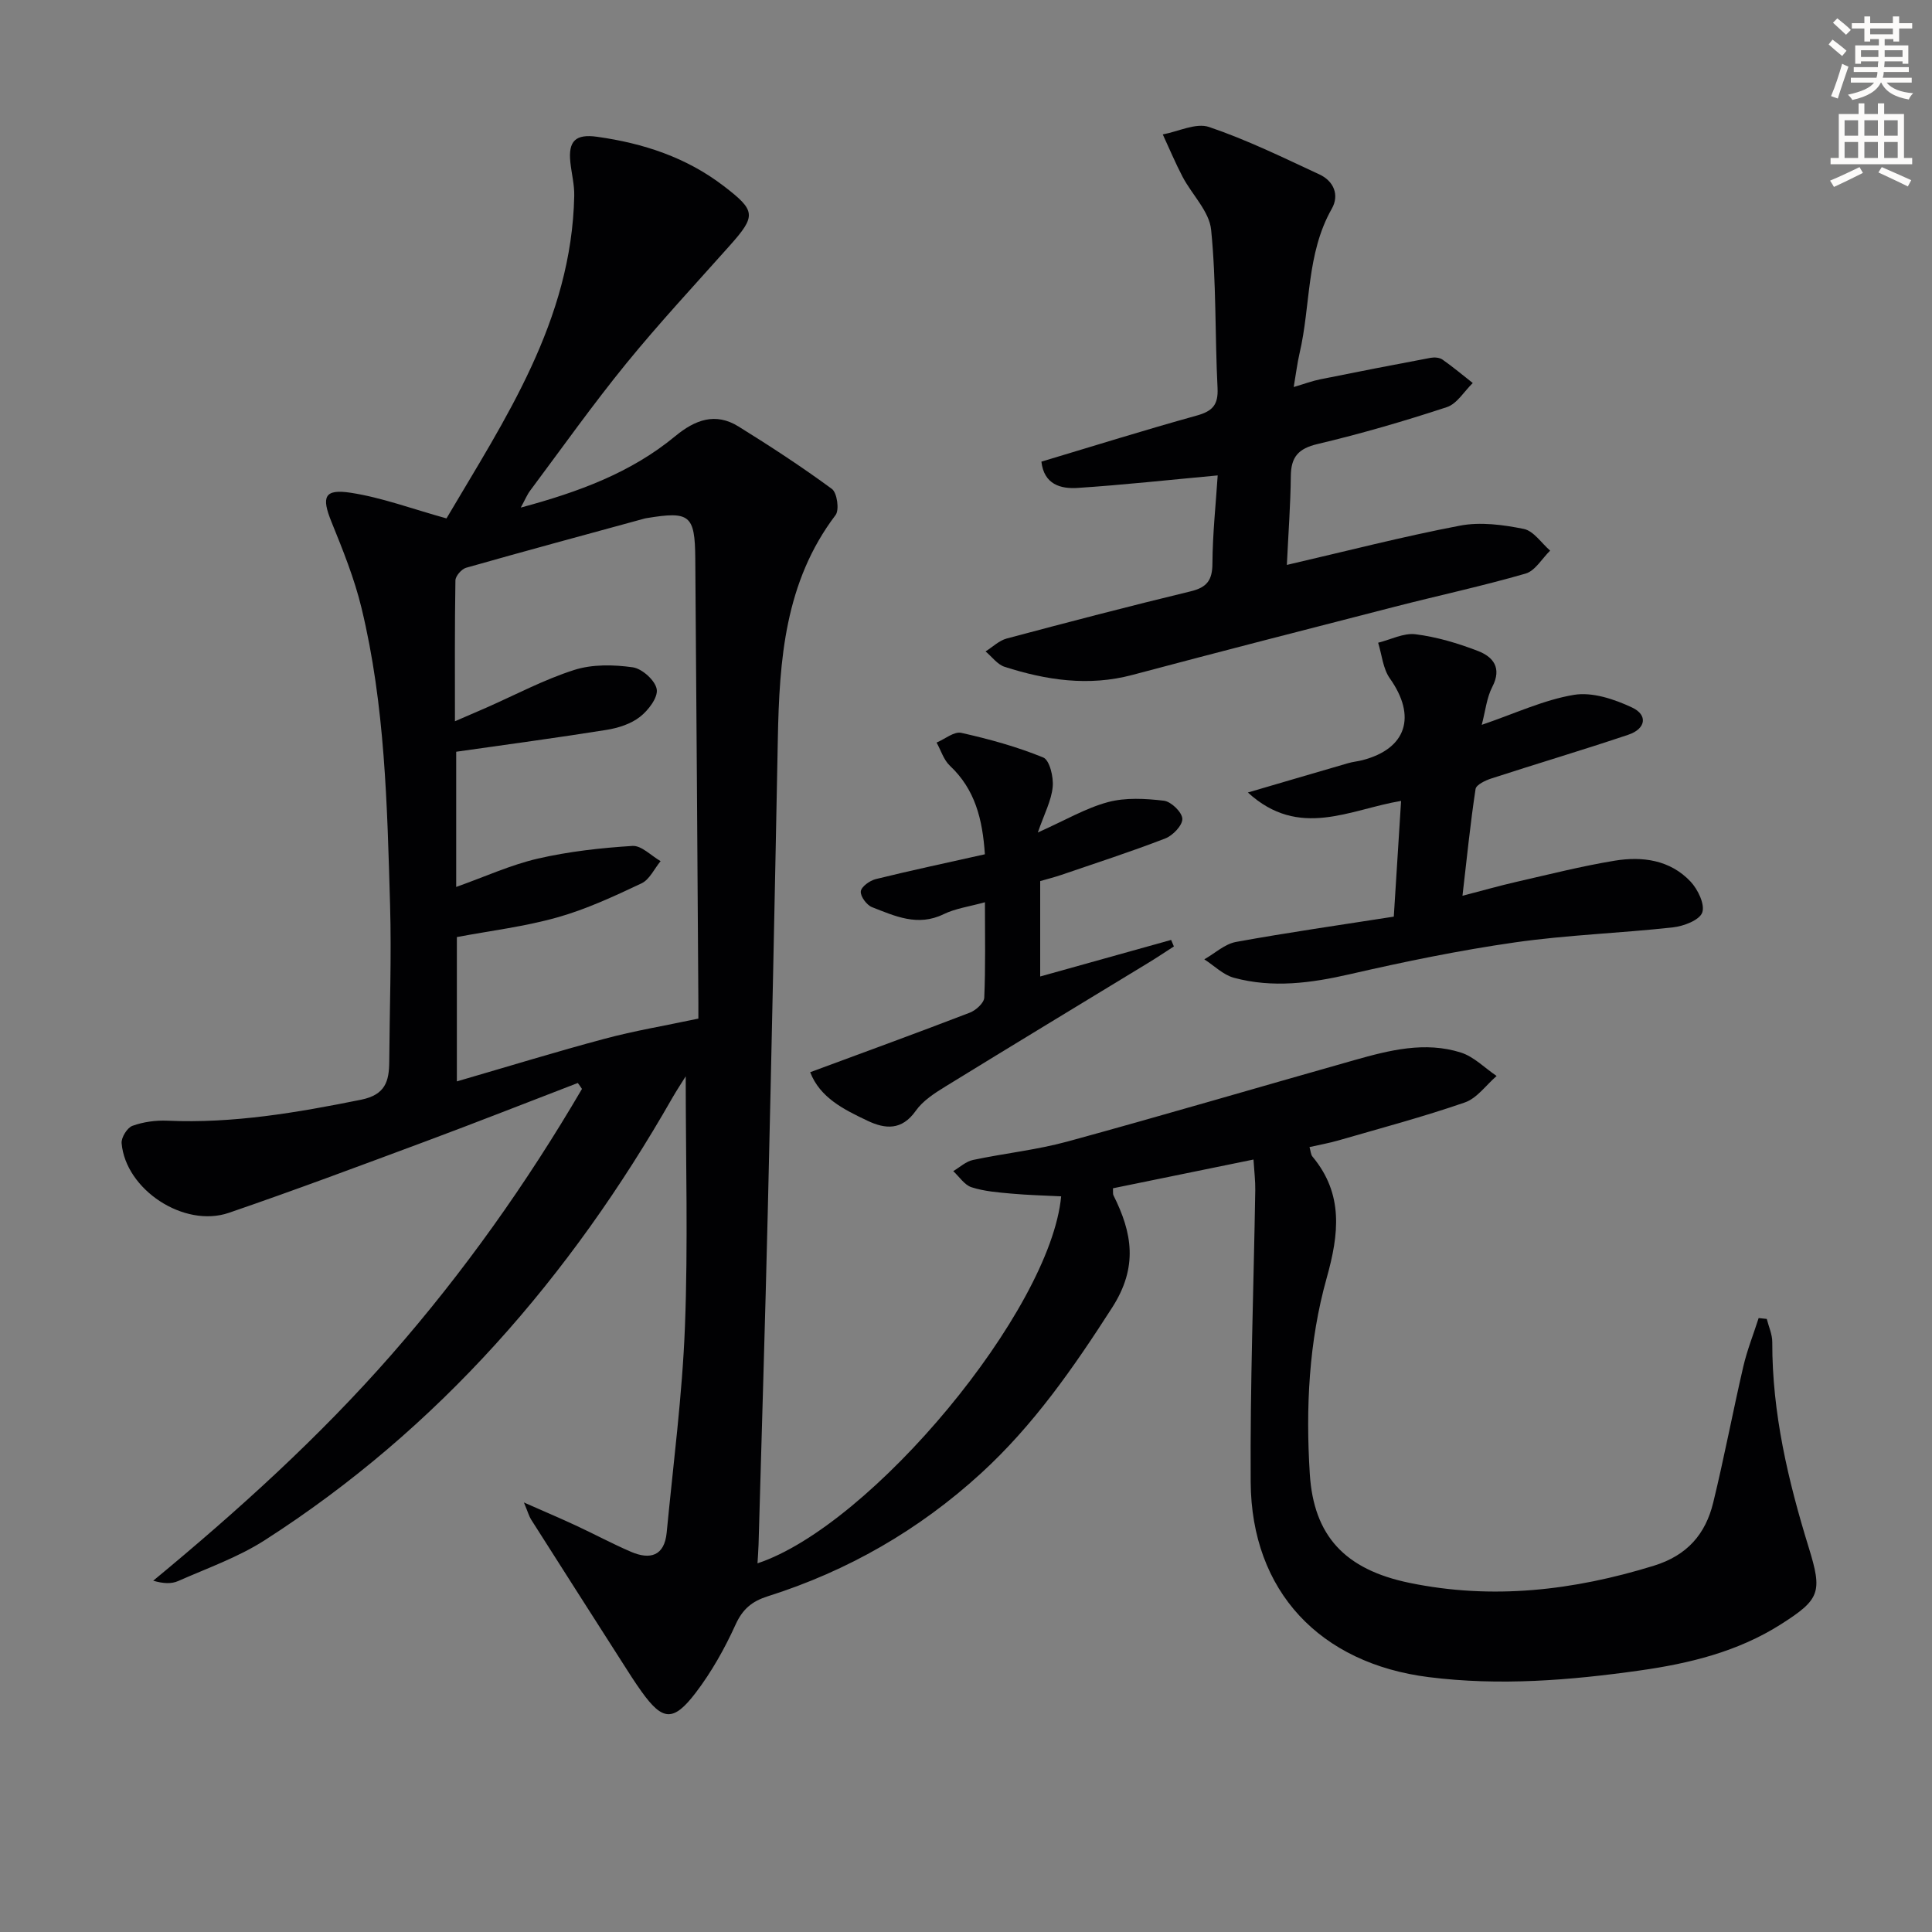
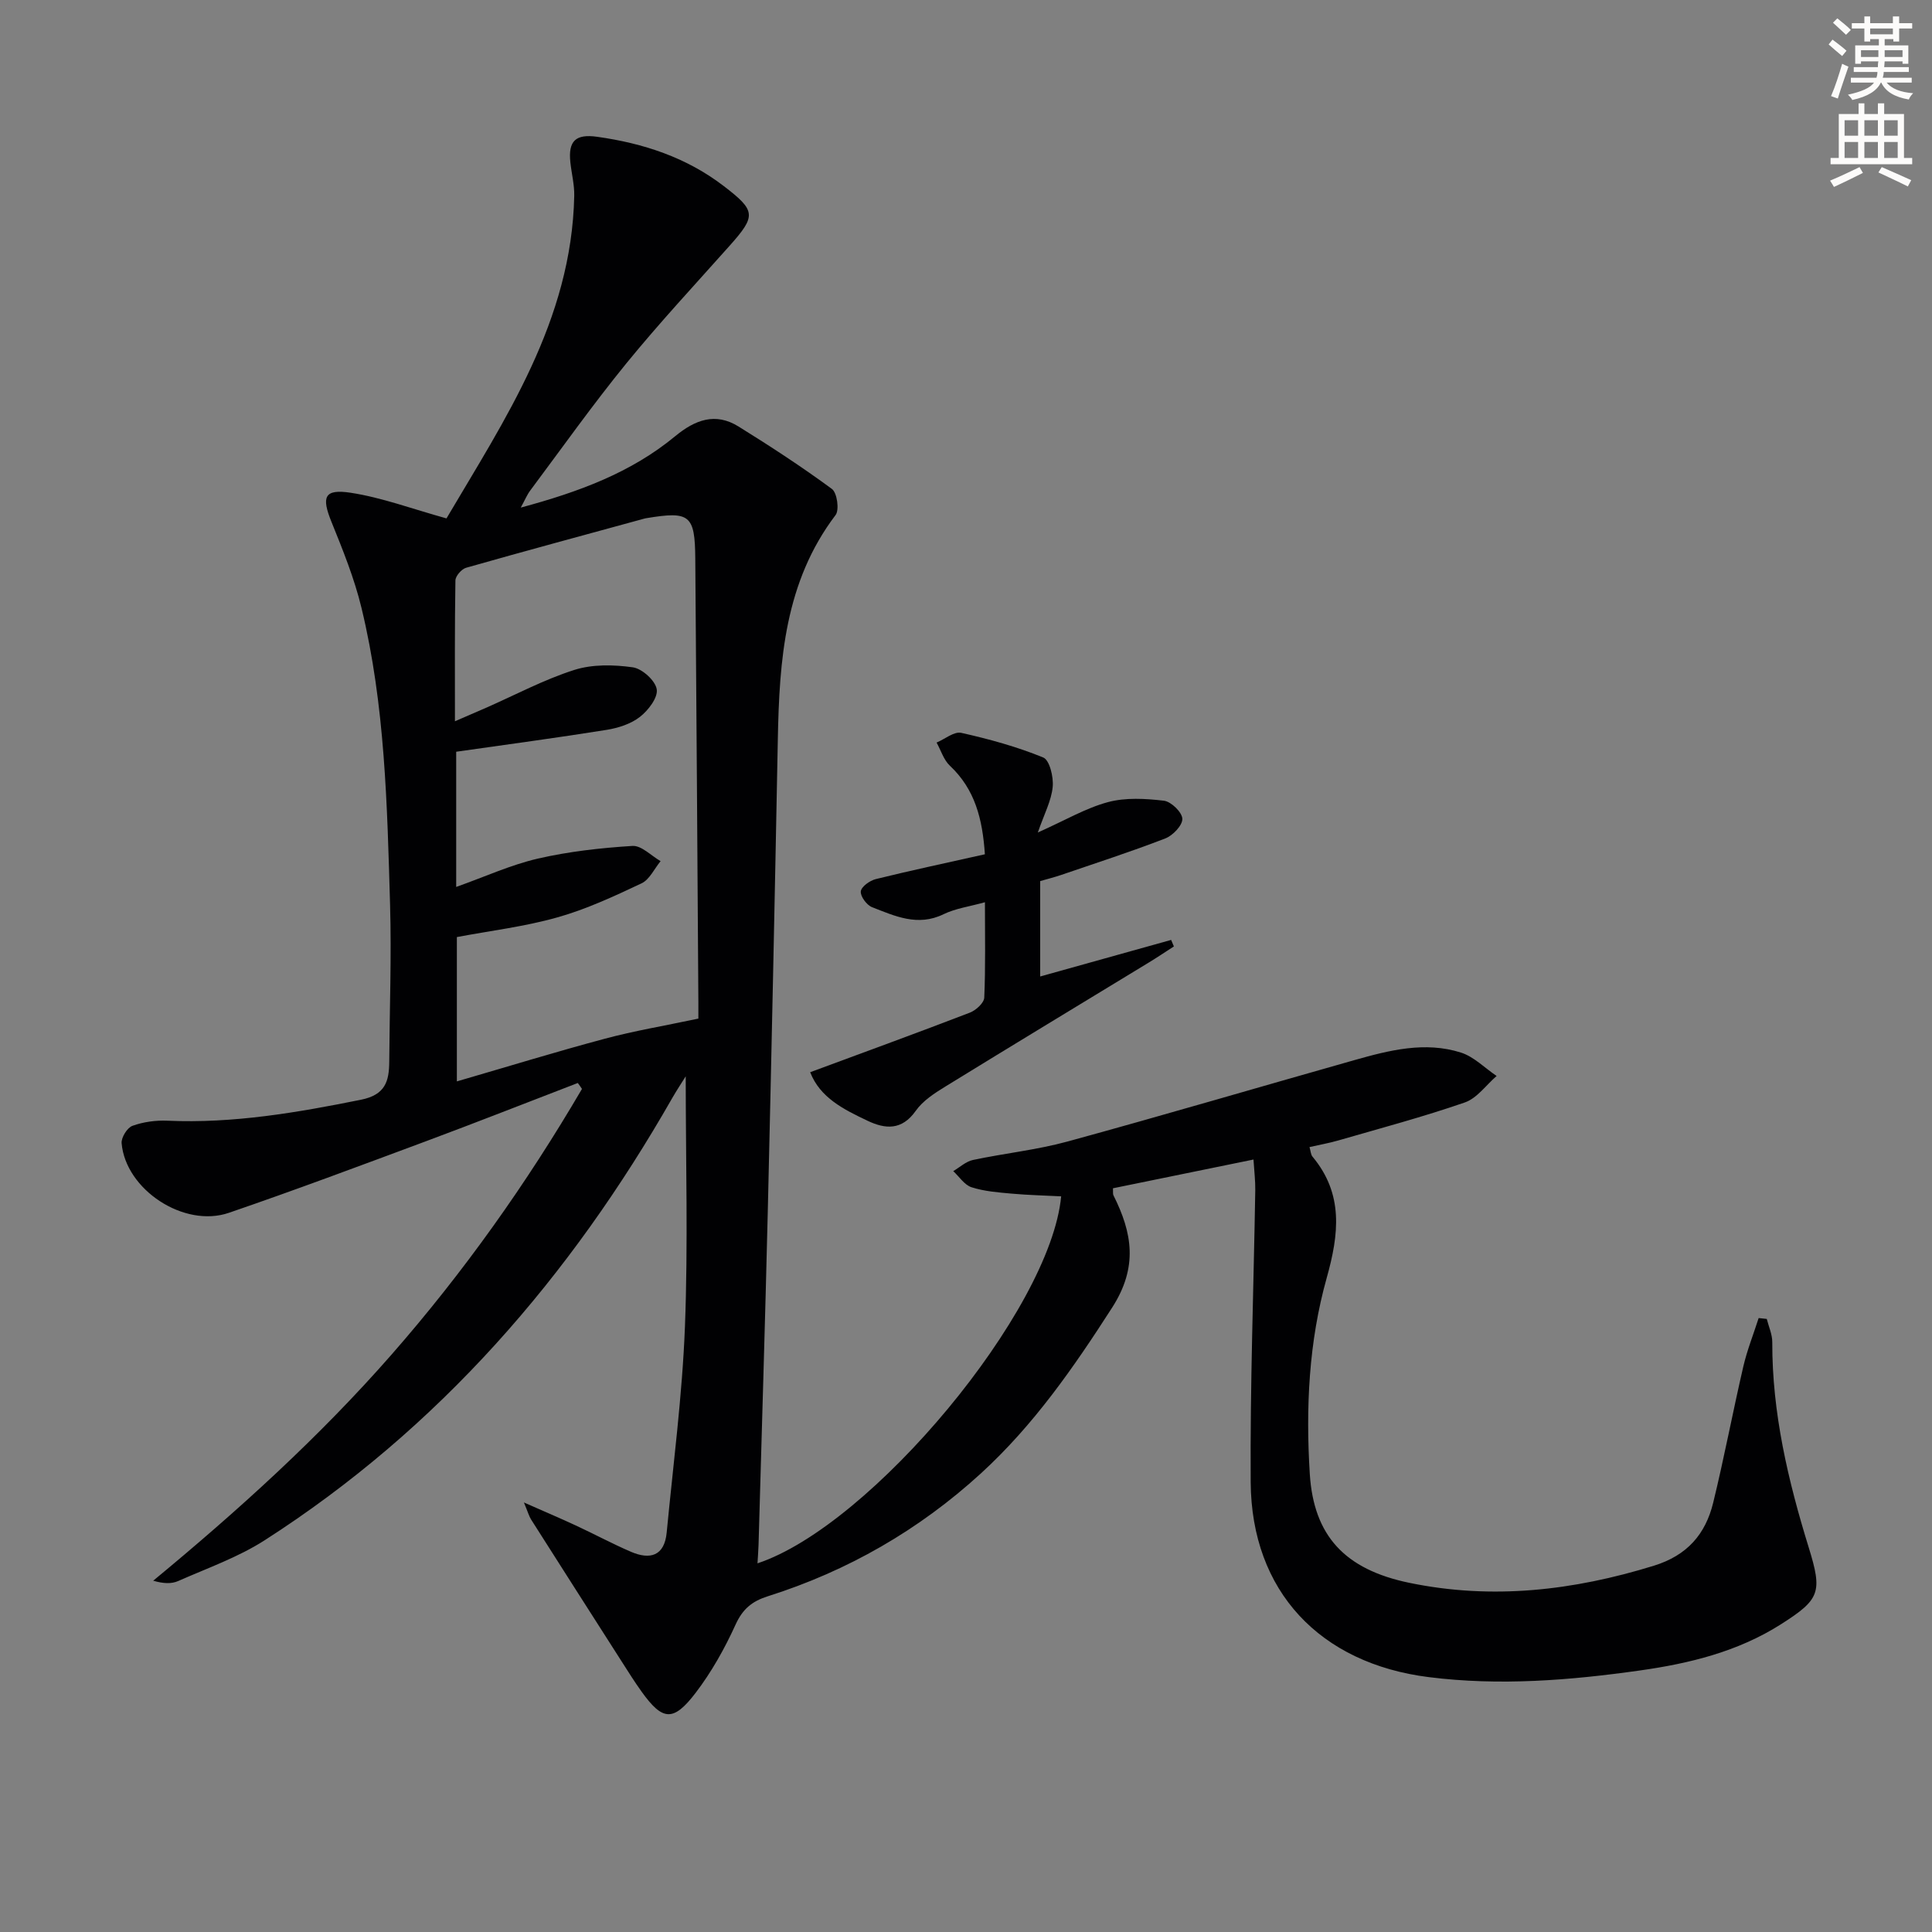
<svg xmlns="http://www.w3.org/2000/svg" enable-background="new 0 0 400 400" viewBox="0 0 400 400">
  <rect x="0" y="0" width="400" height="400" fill="#808080" stroke="none" />
  <path d="m378.6 9.2.8-1c.9.7 1.9 1.4 2.9 2.3l-.9 1.1c-1.1-.9-2-1.7-2.8-2.4zm.5 10.7c.9-2.1 1.6-4.3 2.3-6.7.4.2.8.4 1.3.6-.7 2.1-1.5 4.3-2.2 6.6zm.4-15.2.9-.9c1 .8 2 1.6 2.8 2.4l-1 1c-1-.9-1.9-1.8-2.7-2.5zm12.5-1.3h1.2v1.4h2.7v1.1h-2.7v2.7h-1.2v-.5h-1.8v1.3h4.9v3.8h-1.2v-.5h-3.7c0 .4-.1.9-.1 1.2h5.1v1h-5.2c0 .5-.1.9-.2 1.2h6v1h-5.2c1.1 1.3 2.9 2 5.5 2.2-.4.4-.7.8-.9 1.3-2.9-.5-4.8-1.6-5.7-3.5h-.1c-.8 1.7-2.7 2.9-5.9 3.6-.2-.4-.6-.8-.9-1.1 2.8-.6 4.6-1.4 5.4-2.5h-4.8v-1h5.3c.1-.3.2-.7.2-1.2h-4.9v-1h5c0-.4 0-.8.1-1.2h-3.6v.5h-1.2v-3.8h4.9v-1.3h-1.8v.5h-1.2v-2.7h-2.6v-1.1h2.6v-1.4h1.2v1.4h4.7v-1.4zm-6.7 8.4h3.6c0-.4 0-.9 0-1.4h-3.6zm1.9-4.7h4.7v-1.2h-4.7zm6.7 3.3h-3.7v1.4h3.7z" fill="#fcfbfa" />
  <path d="m384.7 21.4h1.3v2.2h2.8v-2.2h1.3v2.2h4.1v9.1h1.7v1.3h-16.9v-1.3h1.7v-9.1h4.1v-2.2zm.3 13.2.7 1.2c-1.8.9-3.8 1.9-6 2.9-.2-.4-.5-.8-.8-1.3 2.4-1 4.4-2 6.1-2.8zm-3.1-6.5h2.8v-3.2h-2.8zm0 4.6h2.8v-3.3h-2.8zm4.1-4.6h2.8v-3.2h-2.8zm0 4.6h2.8v-3.3h-2.8zm3.6 1.9c2.1.9 4.1 1.8 6.1 2.7l-.7 1.3c-2.2-1.1-4.2-2-6.1-2.9zm3.3-9.7h-2.8v3.2h2.8zm-2.8 7.8h2.8v-3.3h-2.8z" fill="#fcfbfa" />
  <g fill="#010103">
    <path d="m119.63 224.22c-10.51 4.04-20.98 8.17-31.54 12.1-13.53 5.03-27.05 10.1-40.7 14.78-9.29 3.19-21.39-4.8-22.21-14.41-.1-1.18 1.16-3.21 2.24-3.6 2.27-.82 4.85-1.17 7.27-1.06 13.58.6 26.79-1.67 40.04-4.34 5.07-1.02 5.83-3.84 5.86-7.9.07-10.83.48-21.67.17-32.49-.6-20.6-1.03-41.27-5.92-61.45-1.47-6.09-3.86-11.99-6.22-17.82-2.09-5.15-1.51-6.85 3.99-6.01 6.45.99 12.69 3.33 19.83 5.31 12.02-20.41 25.91-40.88 26.45-66.78.05-2.3-.55-4.6-.8-6.91-.49-4.51 1.13-5.94 5.55-5.32 9.55 1.34 18.44 4.25 26.19 10.19 6.68 5.12 6.78 6.14 1.22 12.38-7.2 8.08-14.58 16.01-21.41 24.39-6.93 8.51-13.3 17.49-19.87 26.29-.65.86-1.06 1.9-1.95 3.52 12-3.23 22.84-7.23 31.96-14.77 4.15-3.43 8.35-4.98 13.12-2.02 6.59 4.09 13.1 8.34 19.34 12.93 1.07.79 1.57 4.33.76 5.4-10.52 13.87-11.65 30.02-11.96 46.47-.62 32.45-1.3 64.9-2.07 97.35-.55 23.12-1.27 46.24-1.92 69.36-.04 1.31-.15 2.62-.22 3.86 23.54-7.79 60.66-52.28 62.87-75.98-3.4-.18-6.82-.25-10.22-.56-2.8-.25-5.68-.47-8.33-1.32-1.47-.47-2.54-2.19-3.79-3.34 1.35-.8 2.62-2 4.08-2.31 6.49-1.38 13.15-2.07 19.54-3.81 19.86-5.43 39.61-11.26 59.42-16.86 7.24-2.05 14.62-3.93 22.06-1.57 2.71.86 4.94 3.19 7.4 4.85-2.18 1.88-4.06 4.61-6.58 5.48-8.6 2.98-17.42 5.33-26.17 7.86-1.89.55-3.84.89-5.99 1.38.24.79.25 1.54.62 1.98 6.46 7.75 5.48 16.04 2.94 25.11-3.71 13.21-4.36 26.9-3.5 40.6.81 12.74 7.2 19.76 20.62 22.53 17.18 3.55 33.96 1.6 50.63-3.55 6.91-2.14 10.68-6.54 12.27-13.05 2.28-9.34 4.06-18.81 6.23-28.17.79-3.41 2.11-6.7 3.18-10.05l1.68.18c.4 1.6 1.15 3.21 1.14 4.81-.04 14.64 3.27 28.66 7.55 42.52 2.87 9.28 2.34 10.74-5.79 15.91-8.89 5.65-18.93 8.1-29.14 9.54-14.5 2.05-29.05 3.23-43.75 1.38-22.49-2.83-36.71-17.74-36.86-40.38-.13-20.14.62-40.29.95-60.43.03-1.93-.21-3.86-.37-6.35-10.16 2.08-19.66 4.02-29.09 5.95.04.82-.04 1.18.09 1.44 3.91 7.8 5.14 14.85-.26 23.26-7.97 12.41-16.26 24.35-27.16 34.32-12.83 11.73-27.59 20.22-44.16 25.46-3.25 1.03-5.18 2.63-6.65 5.86-2.25 4.95-4.98 9.82-8.27 14.13-4.63 6.06-6.85 5.79-11.19-.26-1.45-2.02-2.78-4.14-4.12-6.24-6.26-9.79-12.52-19.58-18.75-29.39-.41-.64-.61-1.41-1.49-3.53 4.42 1.95 7.69 3.34 10.91 4.84 3.76 1.75 7.42 3.72 11.23 5.36 3.97 1.72 6.95.9 7.42-3.97 1.36-14.21 3.23-28.4 3.78-42.64.66-17.11.16-34.27.16-51.82-.88 1.41-1.87 2.9-2.76 4.45-21.12 37.01-48.33 68.46-84.42 91.61-5.51 3.53-11.87 5.77-17.91 8.44-1.38.61-3.06.54-5.16-.07 17.61-14.55 34.37-29.72 49.33-46.8s28-35.48 39.44-55.02c-.27-.43-.57-.83-.86-1.23zm-25.18-40.59c6-2.13 11.32-4.58 16.92-5.87 6.4-1.47 13.01-2.21 19.57-2.62 1.87-.12 3.88 2.04 5.83 3.15-1.3 1.57-2.28 3.81-3.95 4.6-5.66 2.67-11.41 5.35-17.41 7.04-6.79 1.92-13.88 2.77-20.82 4.08v29.88c10.67-3.1 20.61-6.16 30.65-8.84 6.08-1.63 12.32-2.67 19.35-4.16 0-.17.01-1.79 0-3.42-.21-30.62-.39-61.24-.64-91.86-.07-9-1.15-9.81-10.05-8.34-.16.03-.33.05-.49.1-12.31 3.37-24.64 6.69-36.91 10.18-.94.27-2.19 1.7-2.21 2.62-.16 9.43-.1 18.87-.1 29.16 2.65-1.15 4.56-1.97 6.47-2.8 6.06-2.67 11.97-5.83 18.25-7.83 3.74-1.19 8.14-1.1 12.1-.54 1.93.27 4.67 2.74 4.96 4.55.28 1.72-1.76 4.38-3.49 5.72-1.87 1.46-4.48 2.29-6.88 2.68-10.23 1.64-20.51 3.01-31.15 4.53z" />
-     <path d="m252.11 98.43c-10.19.94-19.58 1.97-29 2.59-3.54.23-6.96-.73-7.5-5.44 10.88-3.26 21.45-6.57 32.12-9.53 3.26-.9 4.53-2.18 4.35-5.72-.55-10.92-.24-21.91-1.33-32.76-.38-3.81-3.95-7.25-5.9-10.95-1.5-2.86-2.75-5.86-4.11-8.79 3.22-.59 6.87-2.46 9.58-1.54 7.82 2.65 15.31 6.32 22.83 9.81 2.99 1.38 4.2 4.28 2.58 7.12-5.3 9.34-4.34 19.98-6.67 29.92-.48 2.07-.73 4.19-1.21 6.99 2.23-.66 3.84-1.27 5.51-1.6 7.61-1.54 15.23-3.02 22.86-4.45.77-.14 1.81-.06 2.42.36 2.17 1.52 4.2 3.22 6.28 4.86-1.77 1.71-3.26 4.3-5.36 4.99-8.81 2.9-17.74 5.5-26.77 7.64-3.99.94-5.5 2.68-5.54 6.63-.06 5.93-.51 11.85-.82 18.4 12.27-2.84 23.98-5.87 35.84-8.13 4.23-.81 8.92-.19 13.21.68 2.04.41 3.65 2.93 5.46 4.49-1.67 1.63-3.09 4.17-5.07 4.75-8.92 2.58-18.03 4.54-27.03 6.85-18.15 4.66-36.3 9.32-54.41 14.14-9.05 2.41-17.79 1.09-26.43-1.68-1.5-.48-2.64-2.1-3.95-3.19 1.45-.91 2.79-2.24 4.37-2.67 12.67-3.38 25.35-6.69 38.09-9.77 3.37-.81 4.5-2.3 4.51-5.78.04-6.13.7-12.24 1.09-18.22z" />
-     <path d="m288.57 189.78c.52-8.16.98-15.59 1.51-23.96-10.63 1.76-21.08 7.99-31.72-1.74 7.38-2.16 14.08-4.14 20.78-6.08.95-.28 1.96-.36 2.92-.61 9.16-2.37 11.27-9.07 5.69-16.94-1.43-2.02-1.65-4.9-2.42-7.38 2.59-.64 5.29-2.07 7.76-1.75 4.37.55 8.73 1.85 12.86 3.44 3.19 1.22 5.06 3.51 3.01 7.46-1.16 2.24-1.41 4.94-2.18 7.85 6.87-2.34 12.84-5.17 19.1-6.21 3.8-.63 8.36.9 12.04 2.63 3.31 1.56 2.82 4.41-.77 5.62-9.41 3.17-18.93 5.99-28.37 9.06-1.24.4-3.14 1.3-3.28 2.18-1.07 7.02-1.78 14.09-2.71 22.11 4.21-1.09 7.62-2.07 11.08-2.86 6.79-1.55 13.55-3.27 20.41-4.4 5.75-.95 11.49-.17 15.72 4.31 1.52 1.61 3.03 4.74 2.43 6.42-.57 1.58-3.85 2.83-6.06 3.07-10.88 1.21-21.88 1.56-32.7 3.11-11.47 1.64-22.86 3.99-34.16 6.58-8.05 1.85-16 2.92-24.03.75-2.23-.6-4.1-2.51-6.14-3.82 2.18-1.24 4.23-3.17 6.55-3.6 10.75-1.96 21.57-3.5 32.68-5.24z" />
+     <path d="m252.11 98.43z" />
    <path d="m214.87 172.36c5.71-2.55 9.94-5.06 14.52-6.29 3.65-.98 7.77-.74 11.59-.29 1.49.18 3.76 2.38 3.81 3.74.06 1.34-1.96 3.47-3.53 4.07-7.1 2.75-14.36 5.09-21.56 7.56-1.39.47-2.81.83-4.34 1.27v19.75c9.18-2.56 18.14-5.07 27.11-7.57.19.45.38.9.57 1.35-1.73 1.11-3.43 2.26-5.19 3.33-14.04 8.55-28.11 17.05-42.11 25.67-2.25 1.38-4.67 2.94-6.14 5.03-2.89 4.09-6.3 3.82-10.03 2.04-4.87-2.32-9.78-4.73-11.83-10.03 11.37-4.21 22.24-8.17 33.05-12.33 1.26-.48 2.94-2.01 2.99-3.11.28-6.43.14-12.87.14-19.75-3.24.9-6.11 1.28-8.57 2.48-5.34 2.6-10.06.39-14.8-1.46-1.11-.43-2.44-2.24-2.33-3.27.1-.97 1.85-2.23 3.09-2.54 7.37-1.82 14.8-3.39 22.6-5.14-.49-7.29-2.03-13.43-7.24-18.33-1.29-1.21-1.86-3.18-2.76-4.8 1.72-.72 3.64-2.35 5.12-2.01 5.76 1.29 11.52 2.87 16.96 5.1 1.32.54 2.16 4.05 1.96 6.08-.27 2.85-1.73 5.56-3.08 9.45z" />
  </g>
</svg>